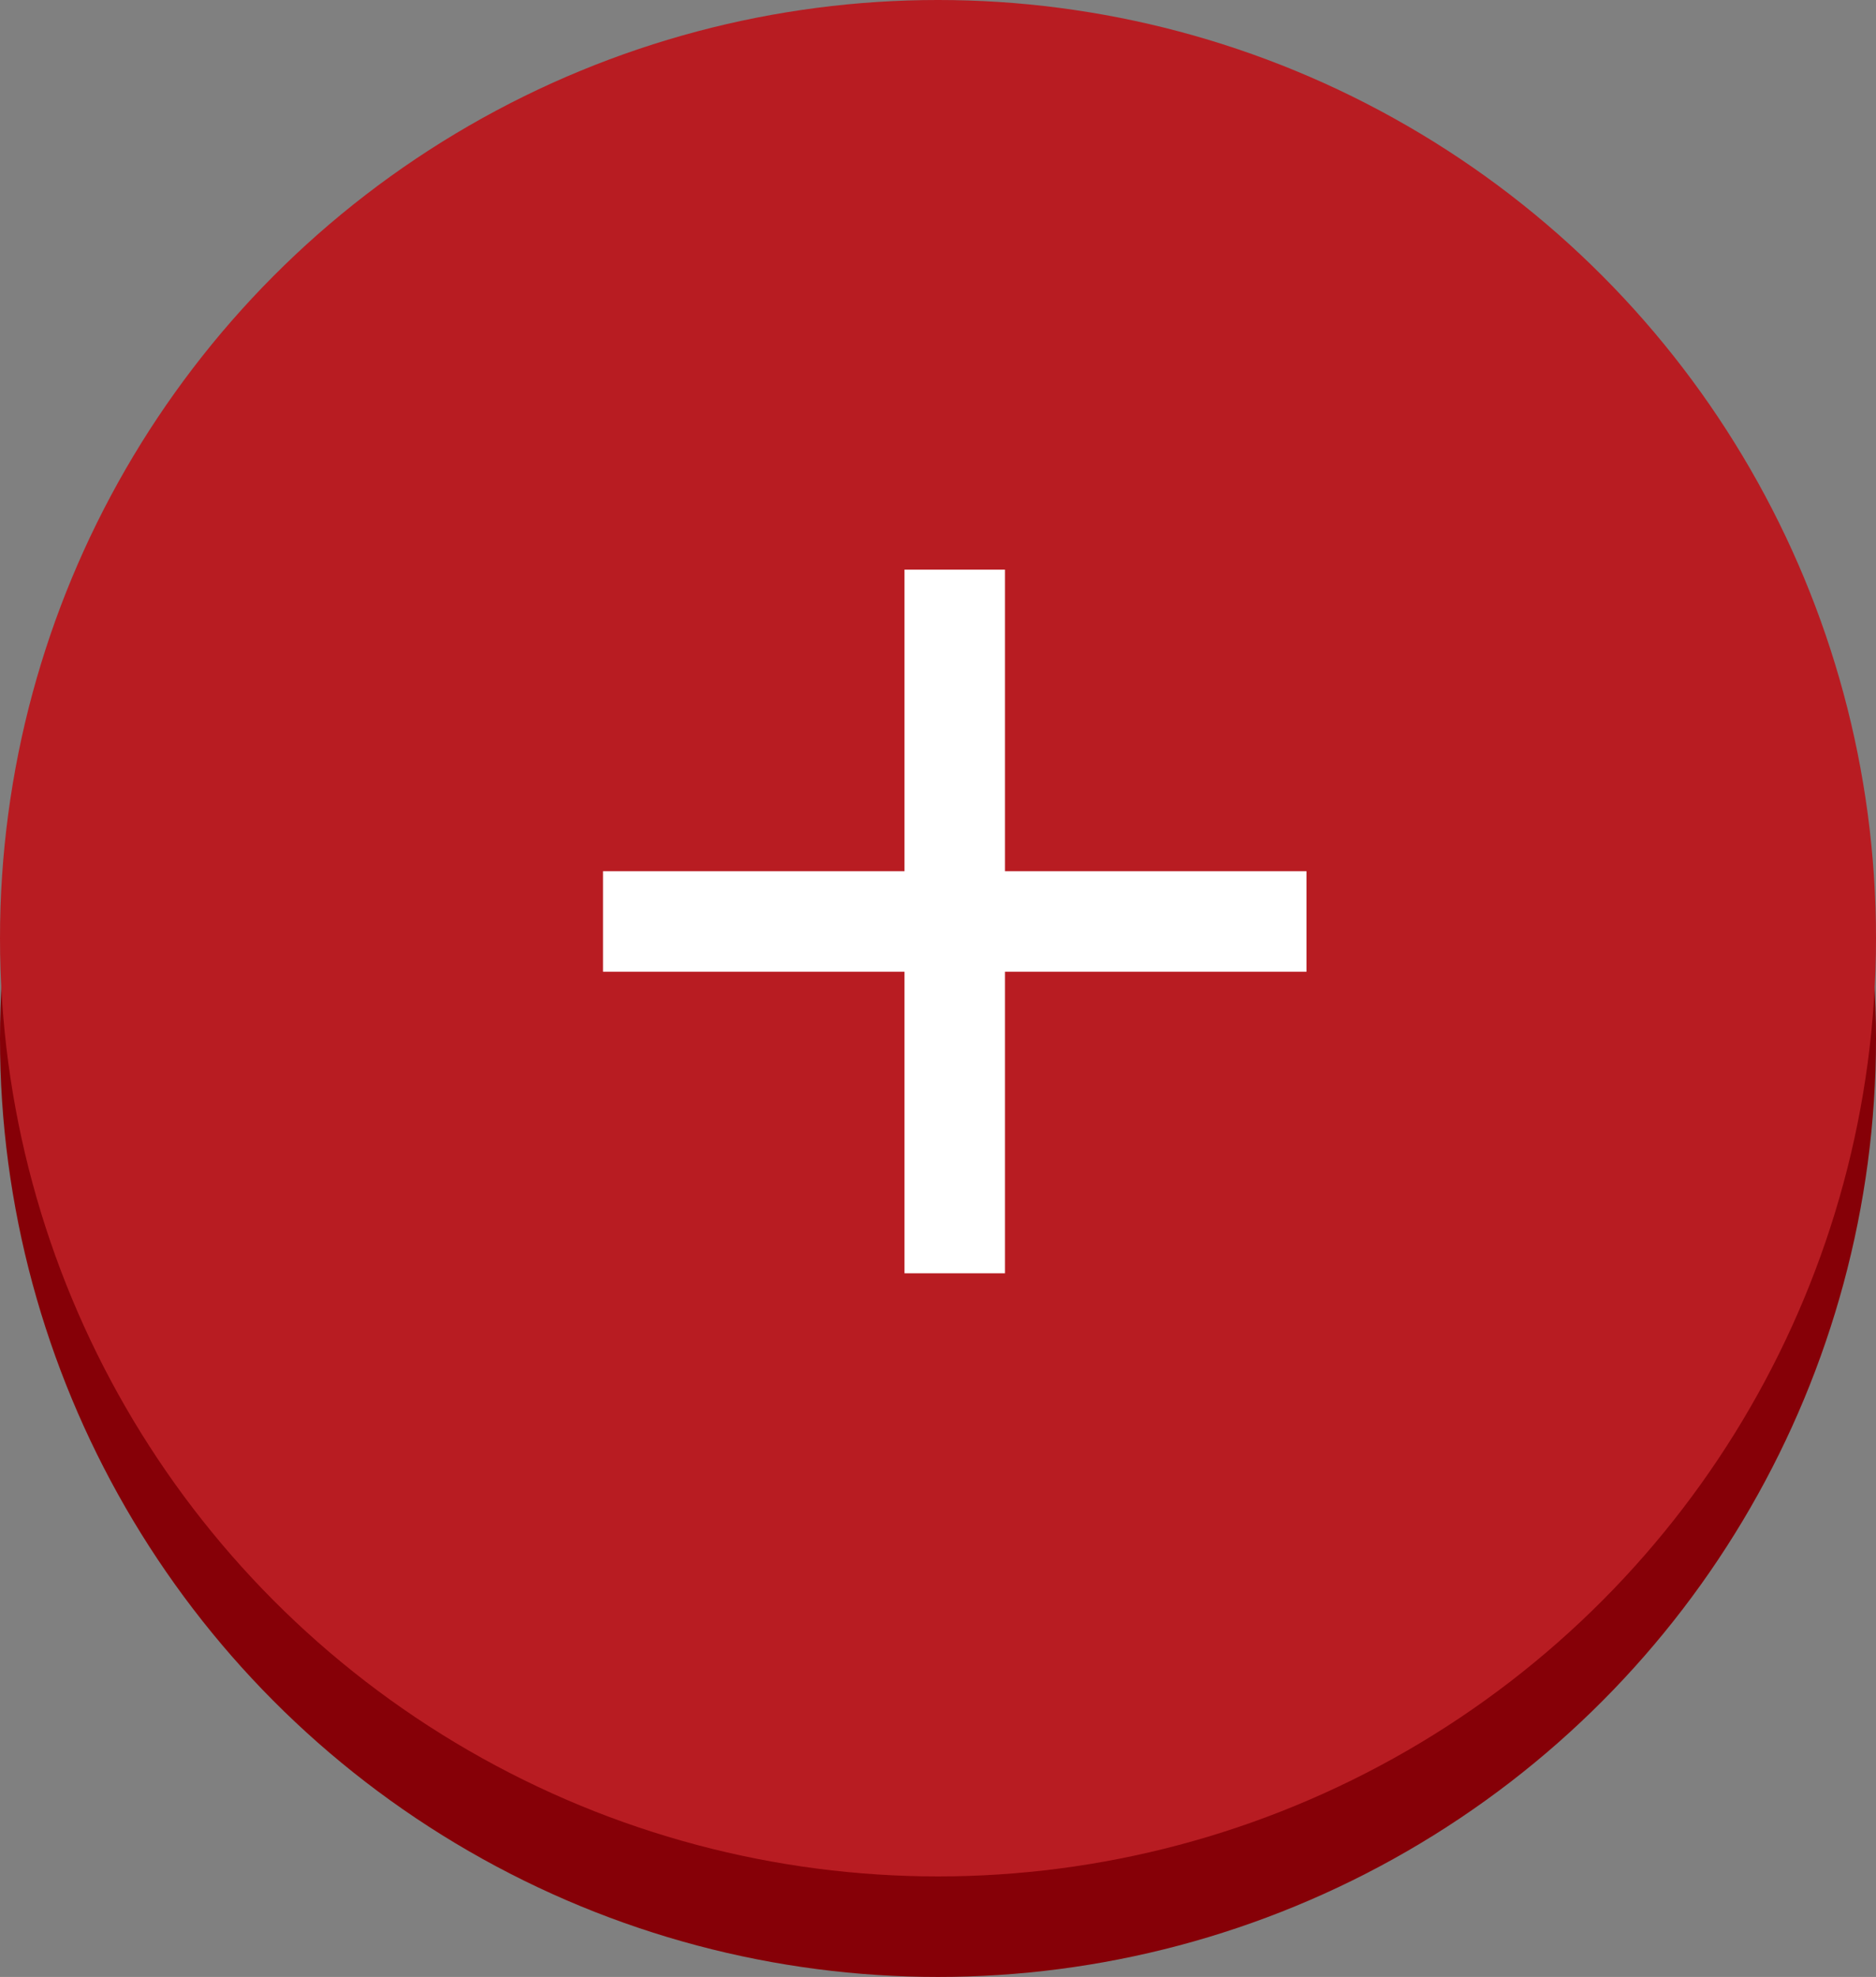
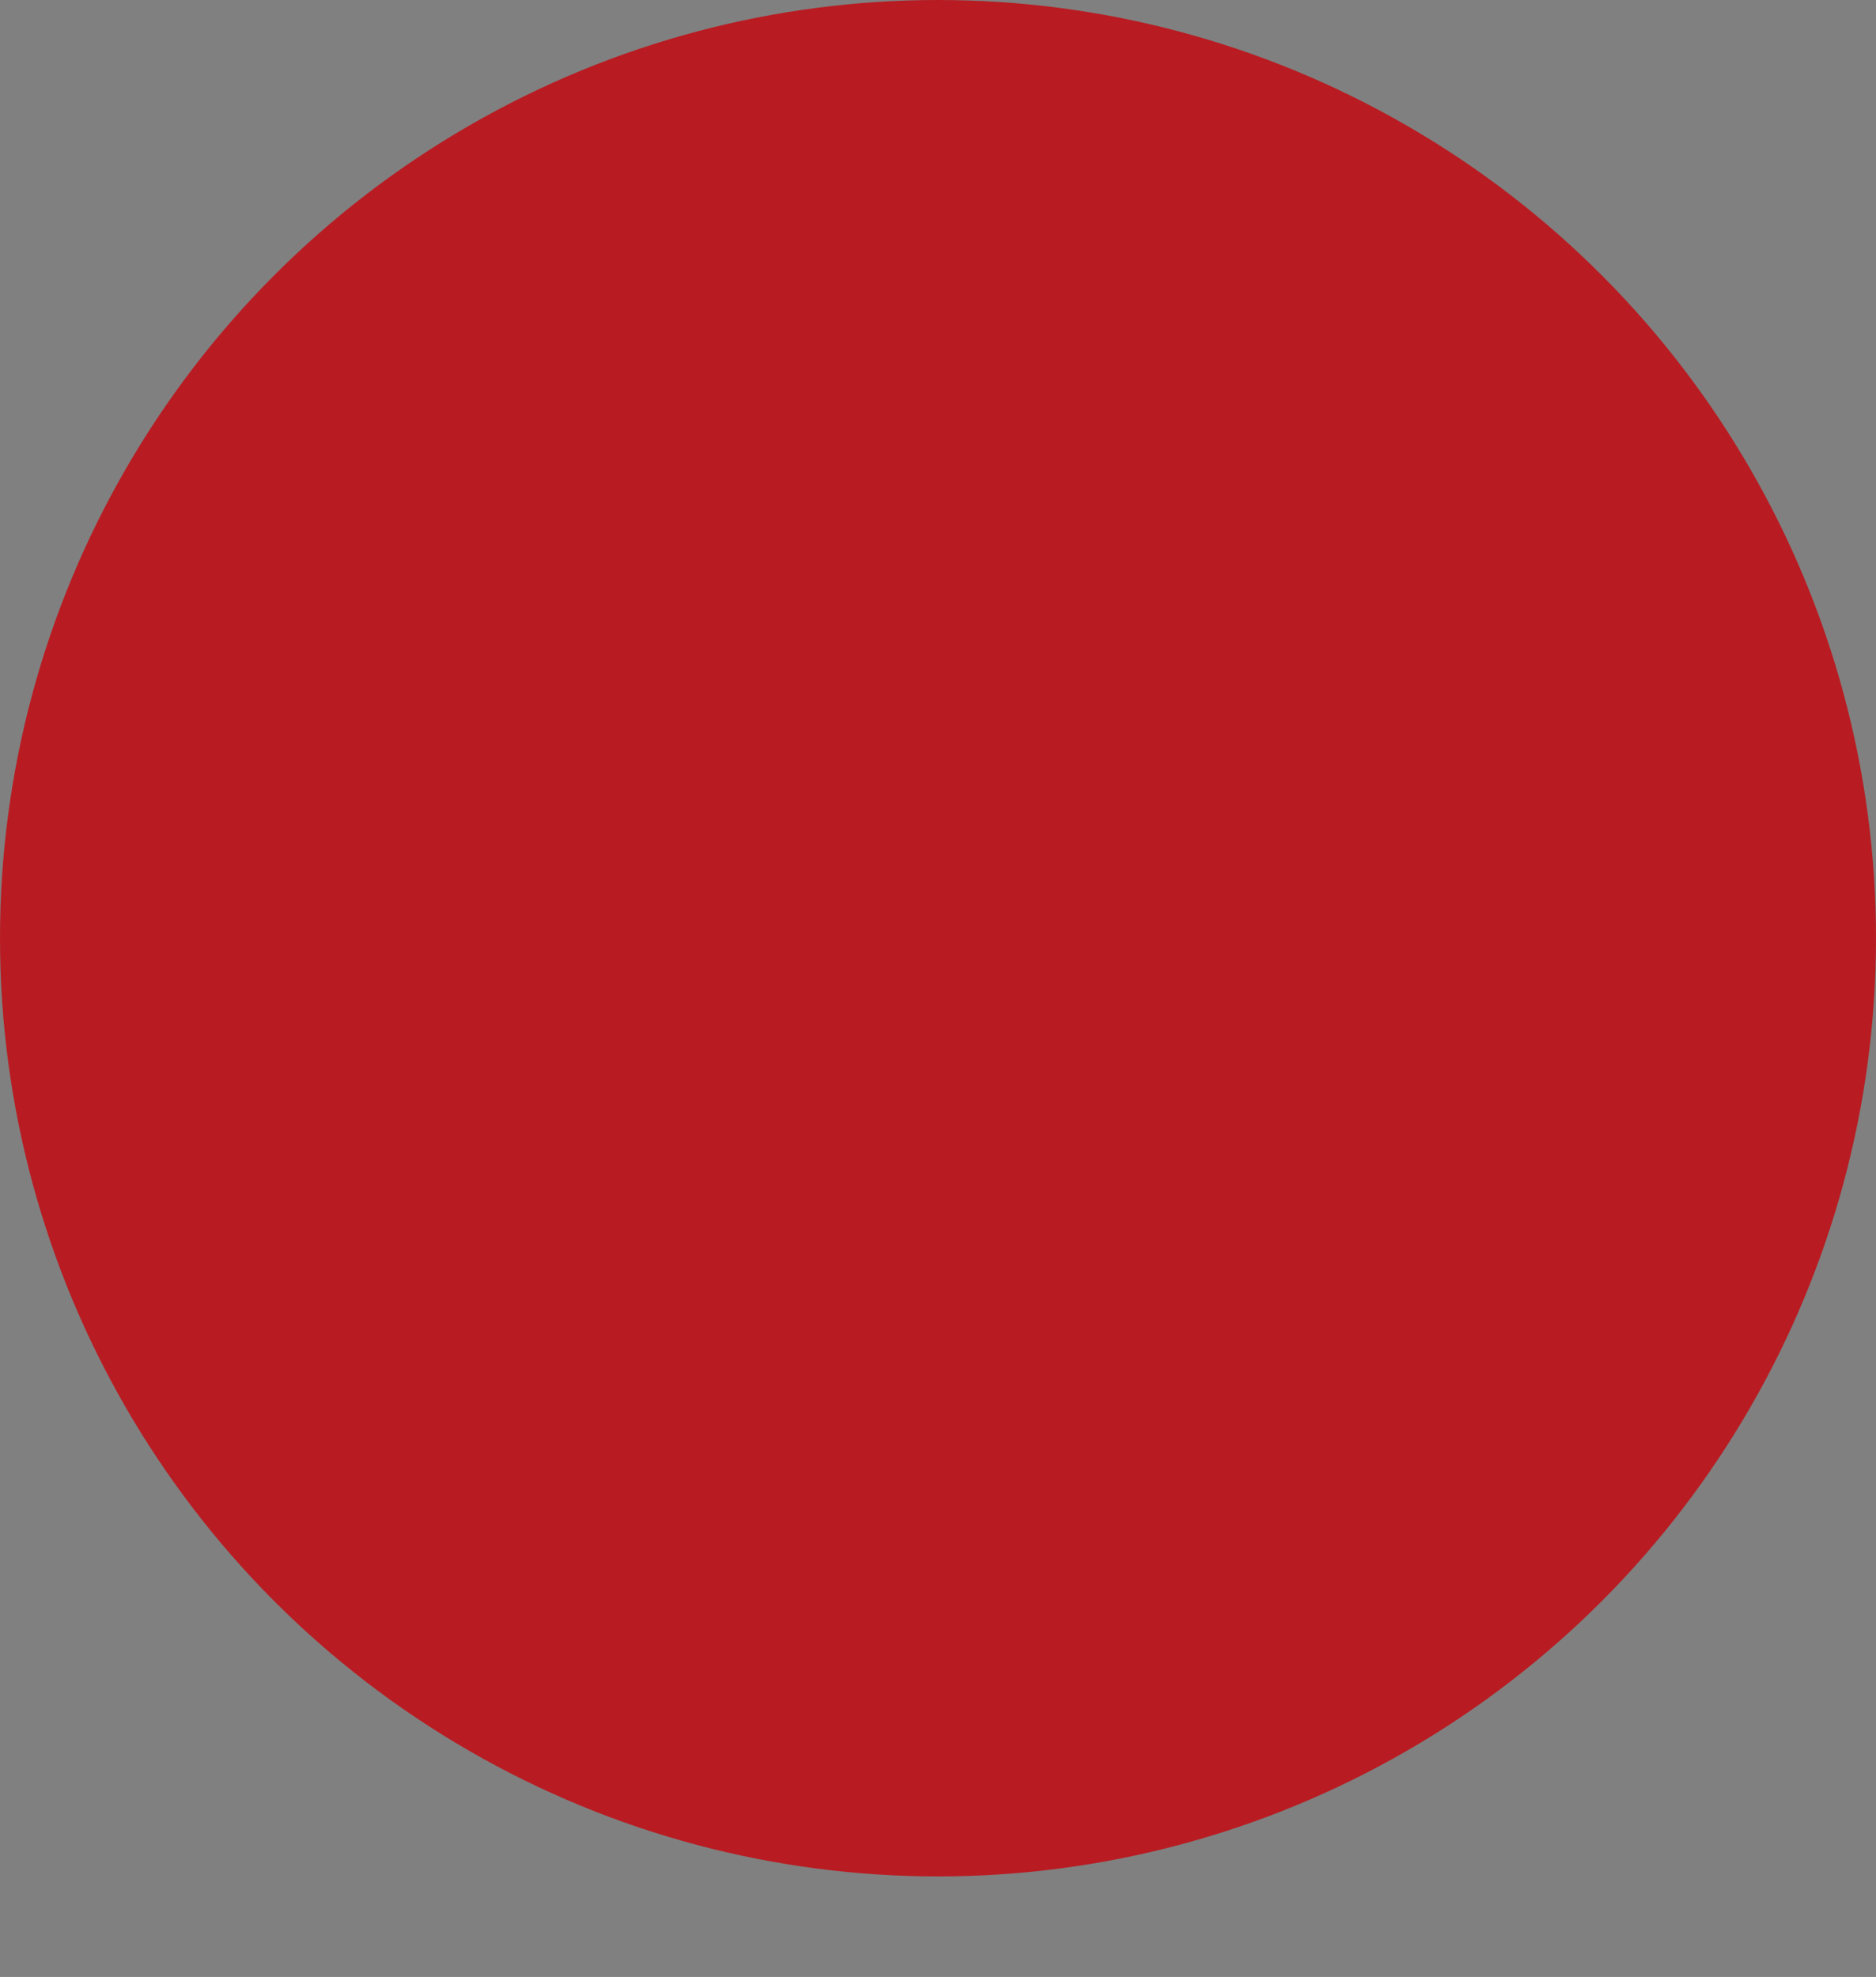
<svg xmlns="http://www.w3.org/2000/svg" width="56" height="59" viewBox="0 0 56 59">
  <rect x="0" y="0" width="56" height="59" fill="#808080" stroke="none" />
  <defs>
    <style>.cls-1{fill:#860007;}.cls-2{fill:#b81c22;}.cls-3{fill:#fff;}</style>
  </defs>
  <title>icon_plus</title>
  <g id="レイヤー_2" data-name="レイヤー 2">
    <g id="デザイン">
-       <circle class="cls-1" cx="28" cy="31" r="28" />
      <circle class="cls-2" cx="28" cy="28" r="28" />
-       <polygon class="cls-3" points="39 26 30 26 30 17 27 17 27 26 18 26 18 29 27 29 27 38 30 38 30 29 39 29 39 26" />
    </g>
  </g>
</svg>